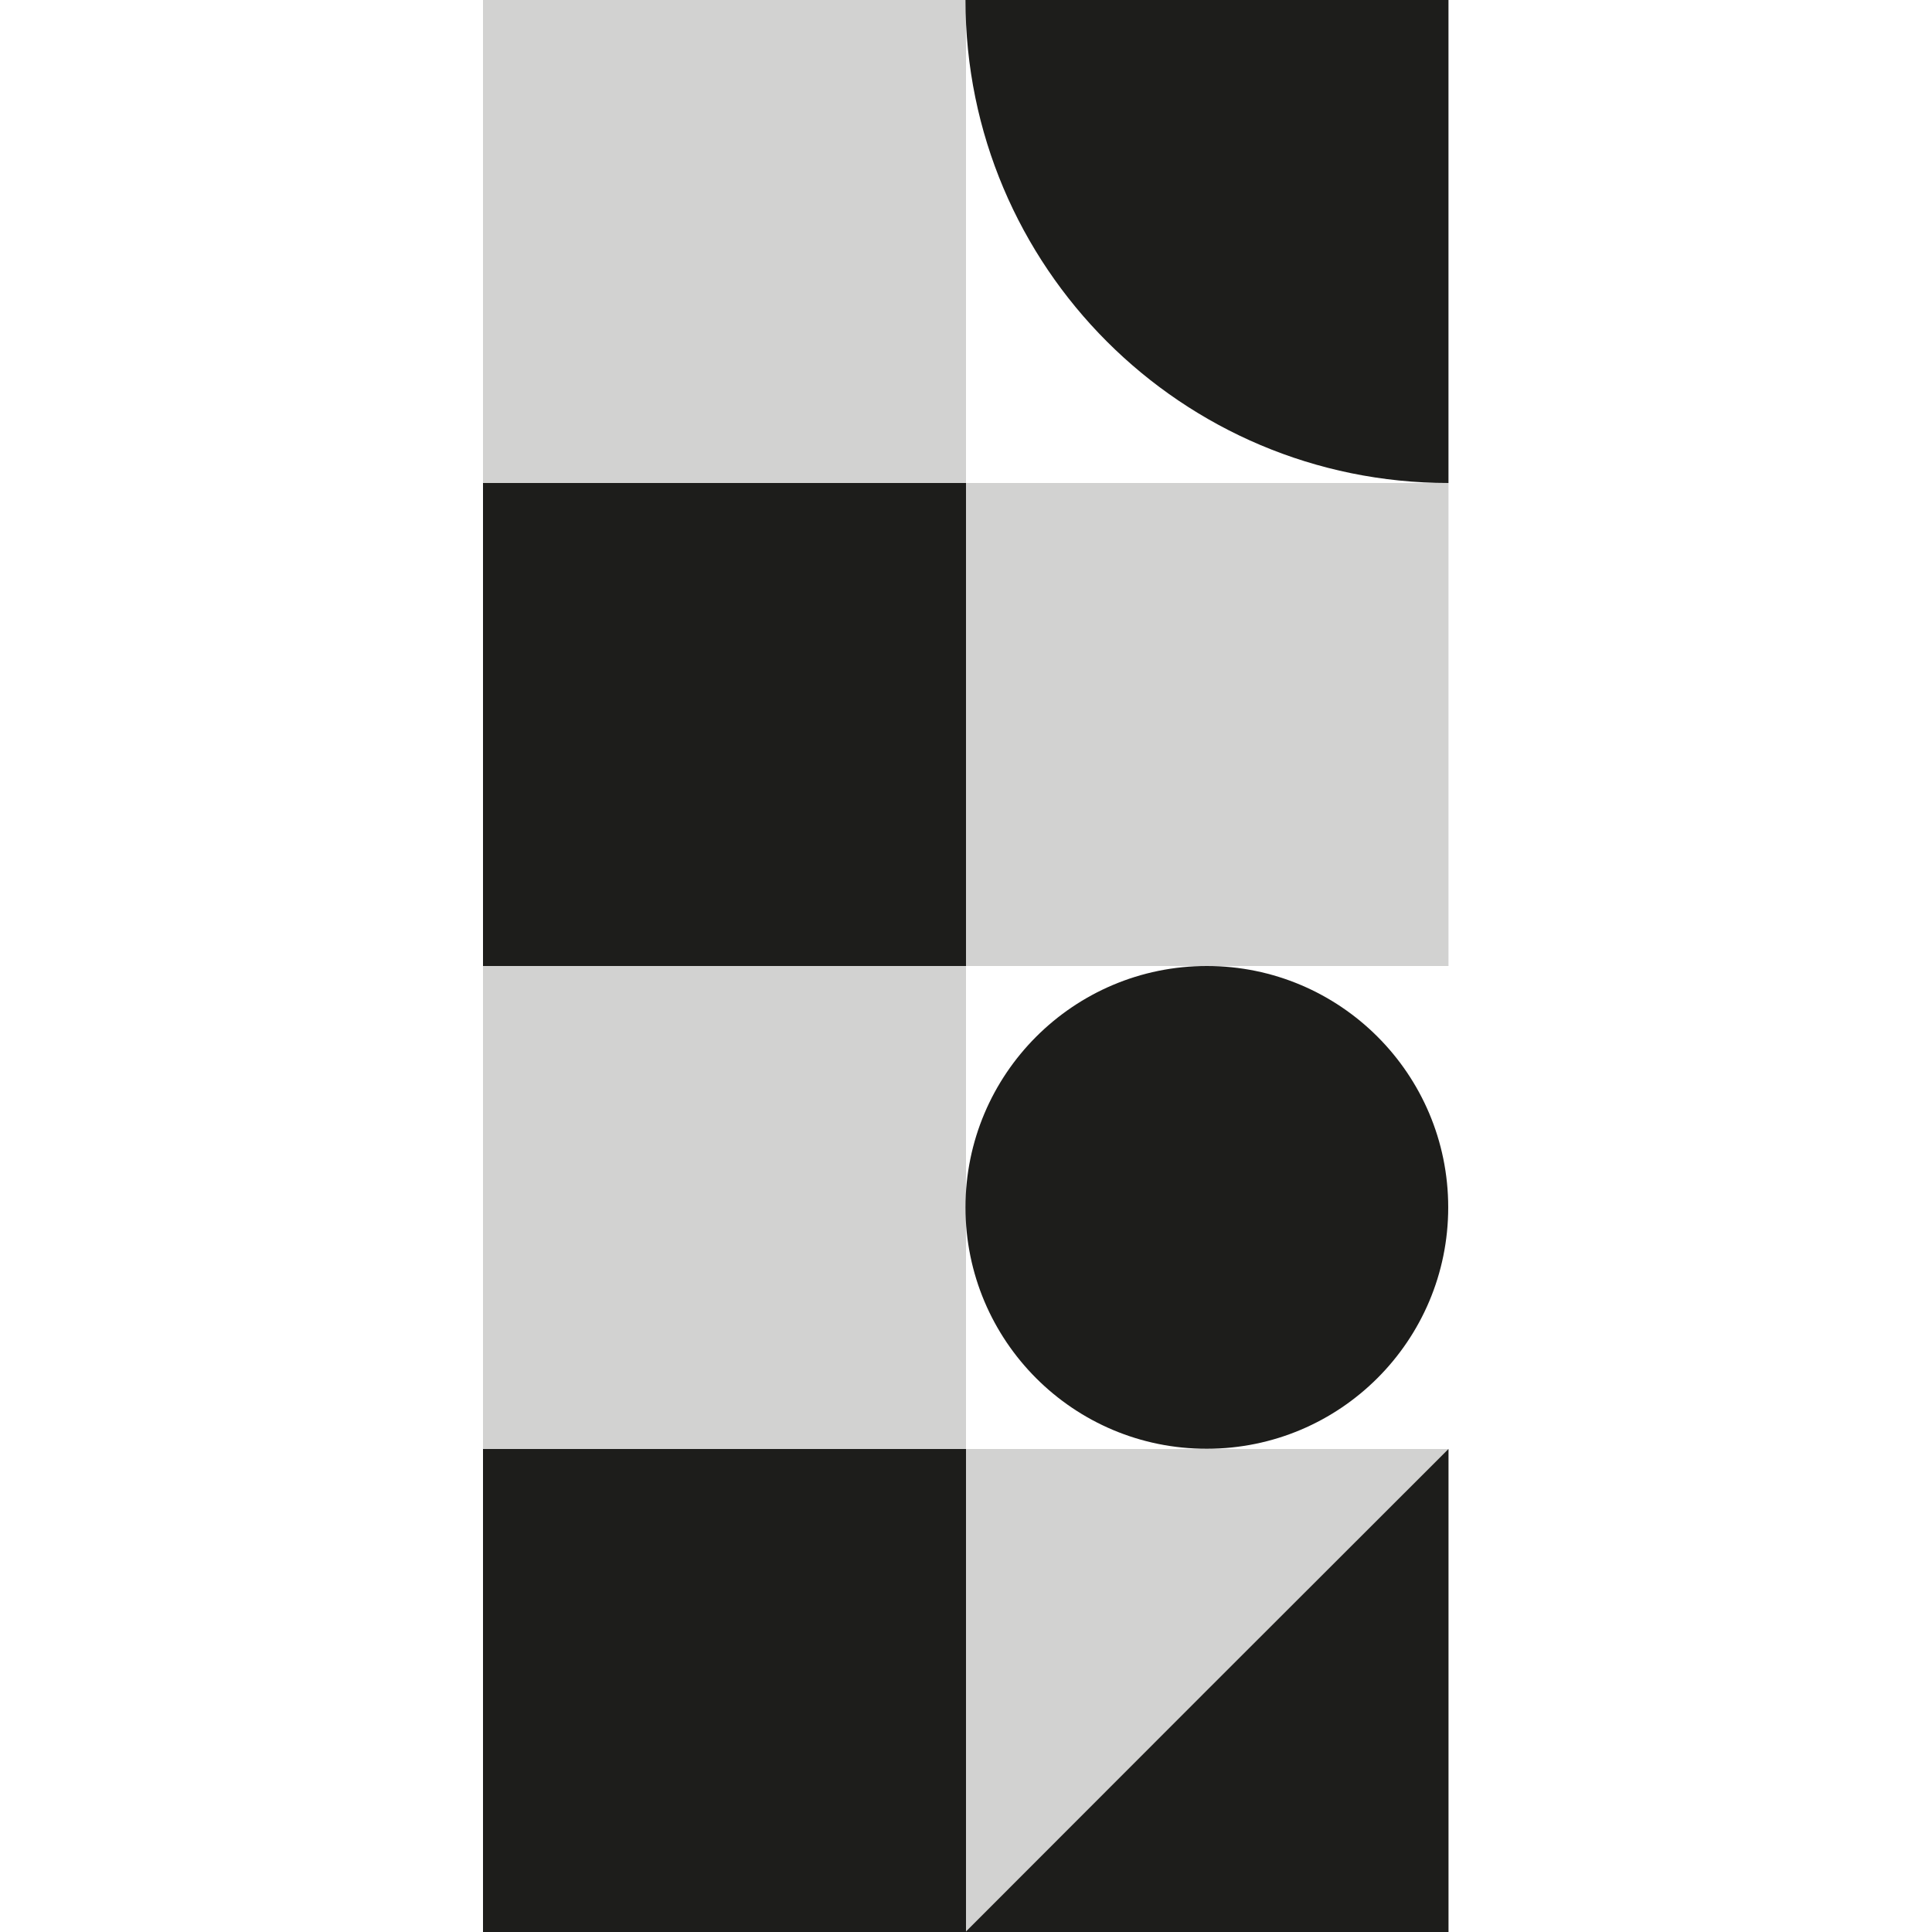
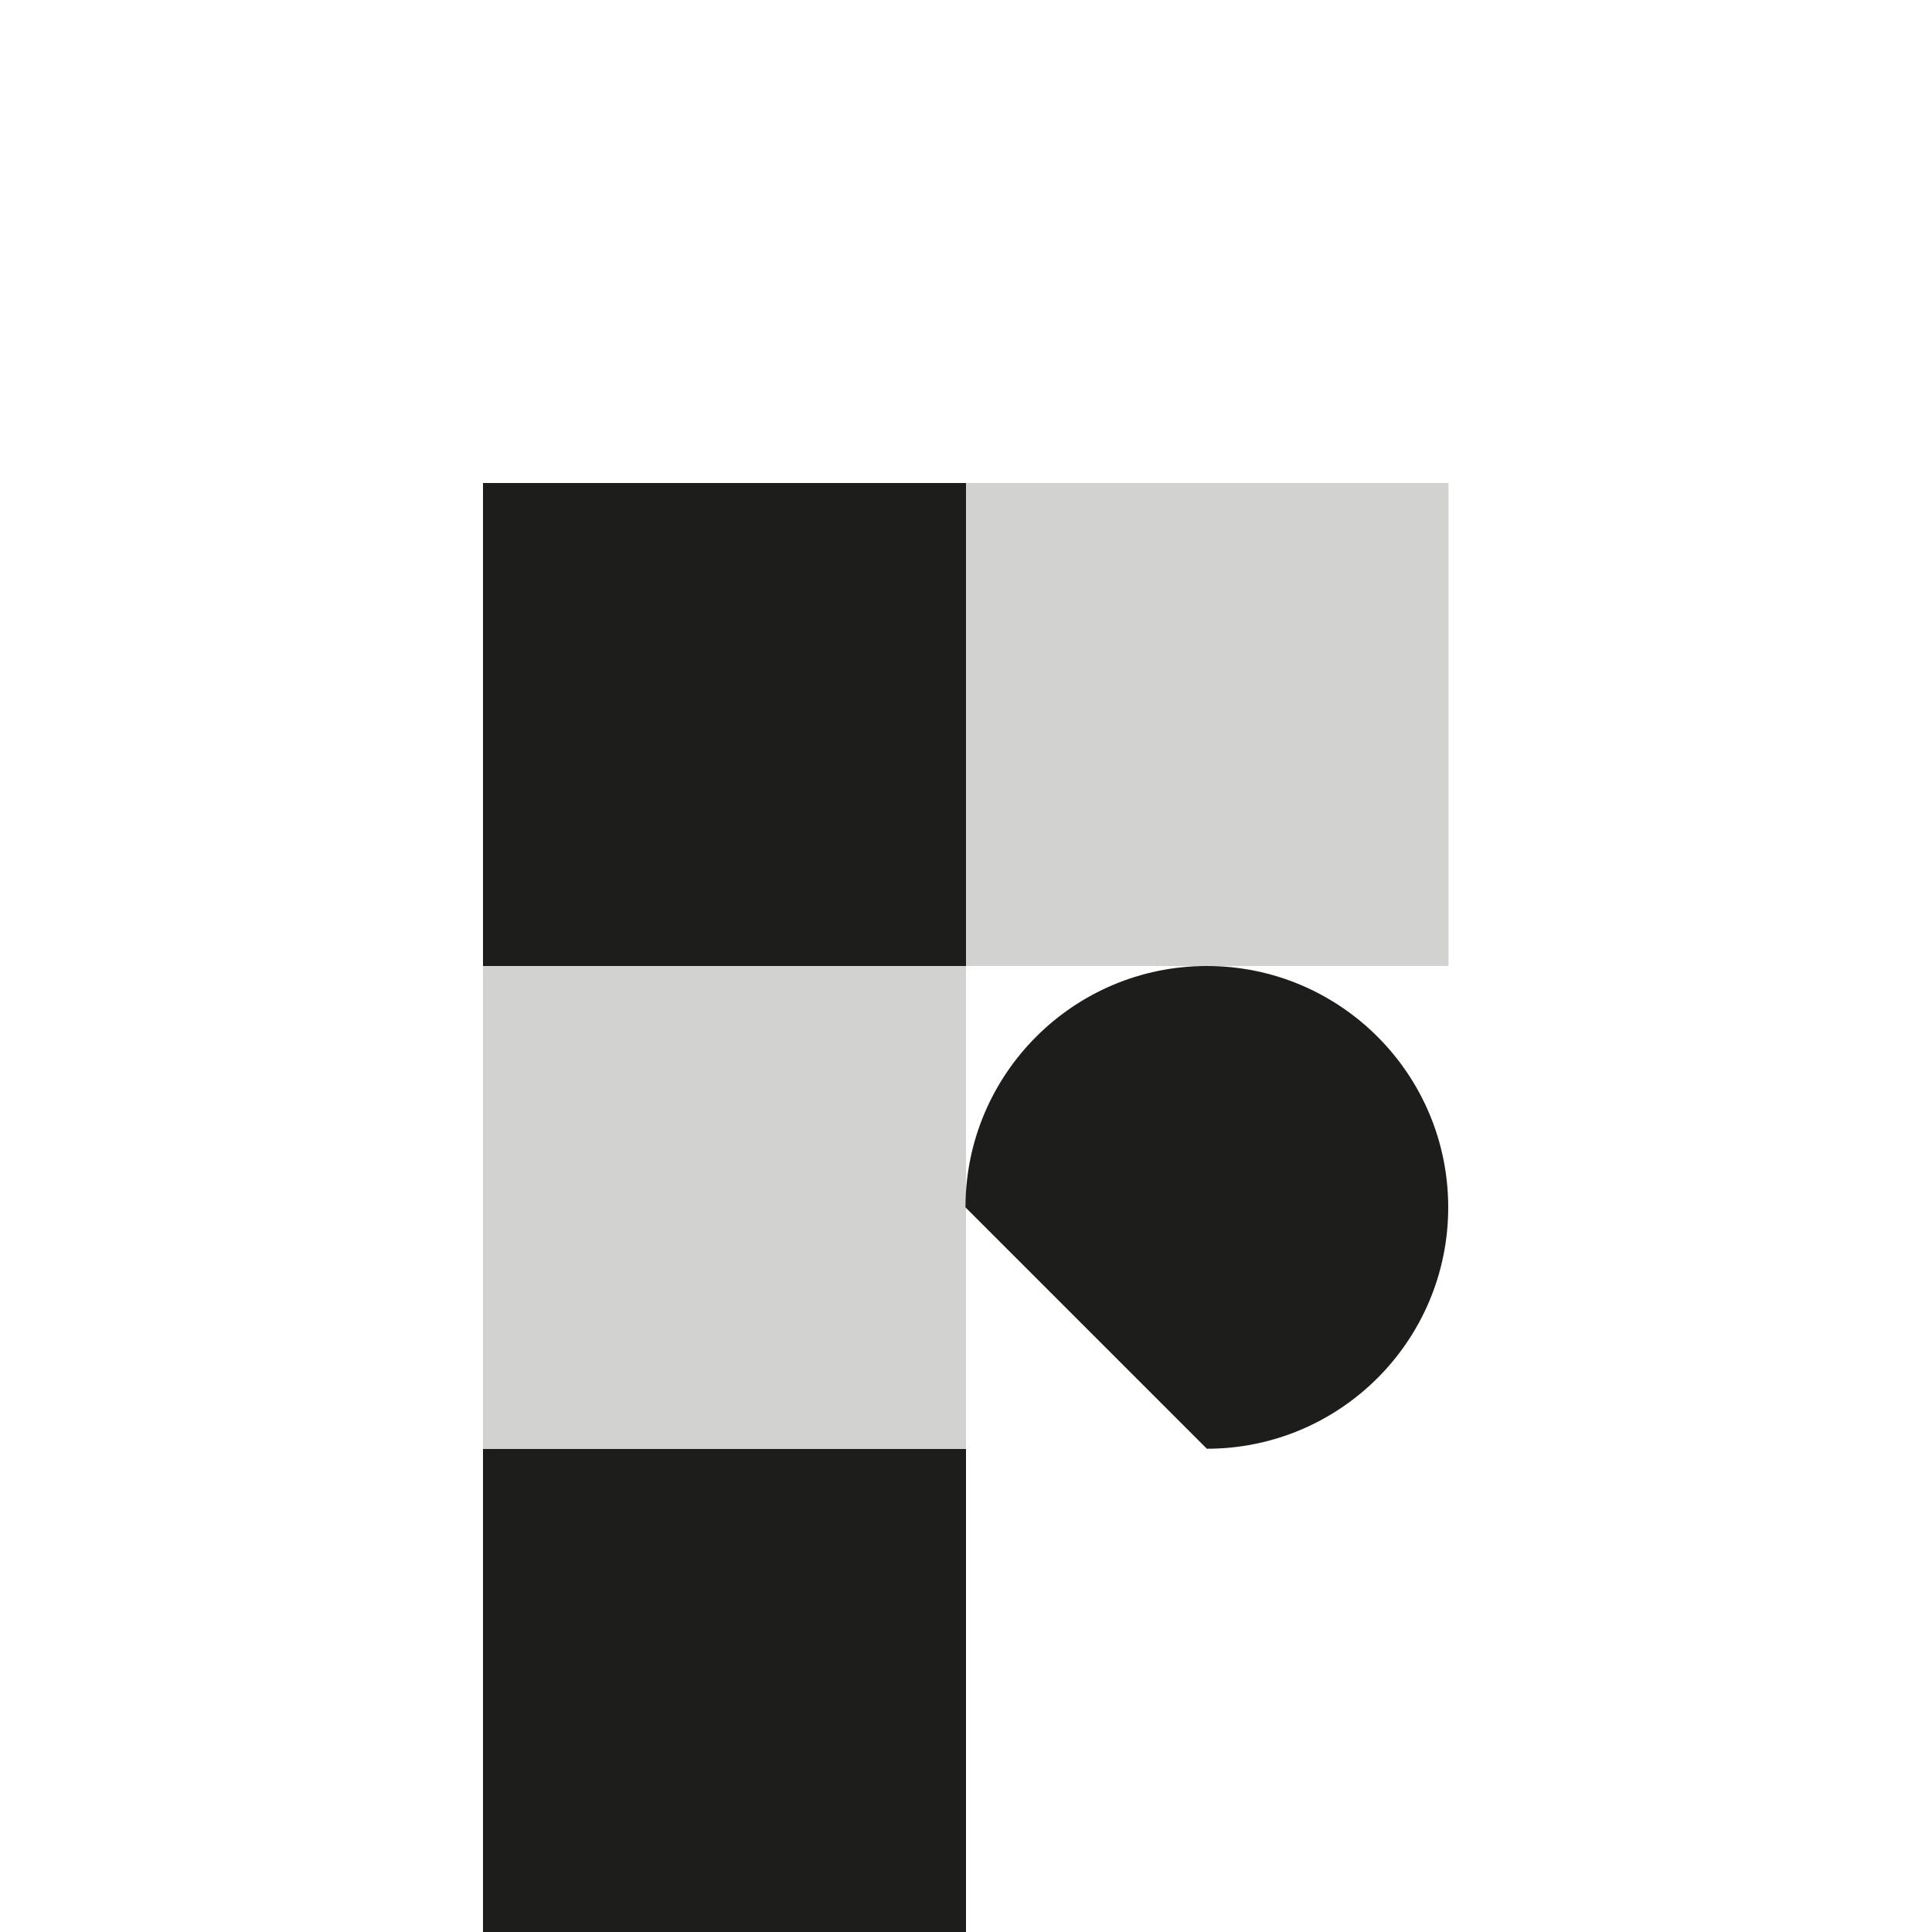
<svg xmlns="http://www.w3.org/2000/svg" width="512" height="512" viewBox="0 0 512 512">
  <g fill="none" fill-rule="evenodd" transform="translate(128)">
    <rect width="128" height="128" y="128" fill="#1D1D1B" fill-rule="nonzero" />
    <rect width="128" height="128" y="384" fill="#1D1D1B" fill-rule="nonzero" />
-     <path fill="#1D1D1B" fill-rule="nonzero" d="M127.862,0 L127.862,0 C127.862,70.713 185.149,128 255.862,128 L255.862,128 L255.862,0 L127.862,0 Z" />
-     <line x1="128" y1="129.256" y2="129.256" />
-     <polygon fill="#1D1D1B" fill-rule="nonzero" points="255.862 512 255.862 384 191.828 447.966 127.862 512" />
-     <path fill="#1D1D1B" fill-rule="nonzero" d="M127.862,319.966 L127.862,319.966 C127.862,284.643 156.506,256 191.828,256 L191.828,256 C227.15,256 255.793,284.643 255.793,319.966 L255.793,319.966 C255.793,355.288 227.15,383.931 191.828,383.931 L191.828,383.931 C156.506,384 127.862,355.357 127.862,319.966 Z" />
+     <path fill="#1D1D1B" fill-rule="nonzero" d="M127.862,319.966 L127.862,319.966 C127.862,284.643 156.506,256 191.828,256 L191.828,256 C227.15,256 255.793,284.643 255.793,319.966 L255.793,319.966 C255.793,355.288 227.15,383.931 191.828,383.931 L191.828,383.931 Z" />
    <g fill="#1D1D1B" fill-rule="nonzero" opacity=".2">
      <rect width="128" height="128" x="127.862" y="128" />
-       <rect width="128" height="128" x="127.862" y="384" />
-       <rect width="128" height="128" />
      <rect width="128" height="128" y="256" />
    </g>
  </g>
</svg>